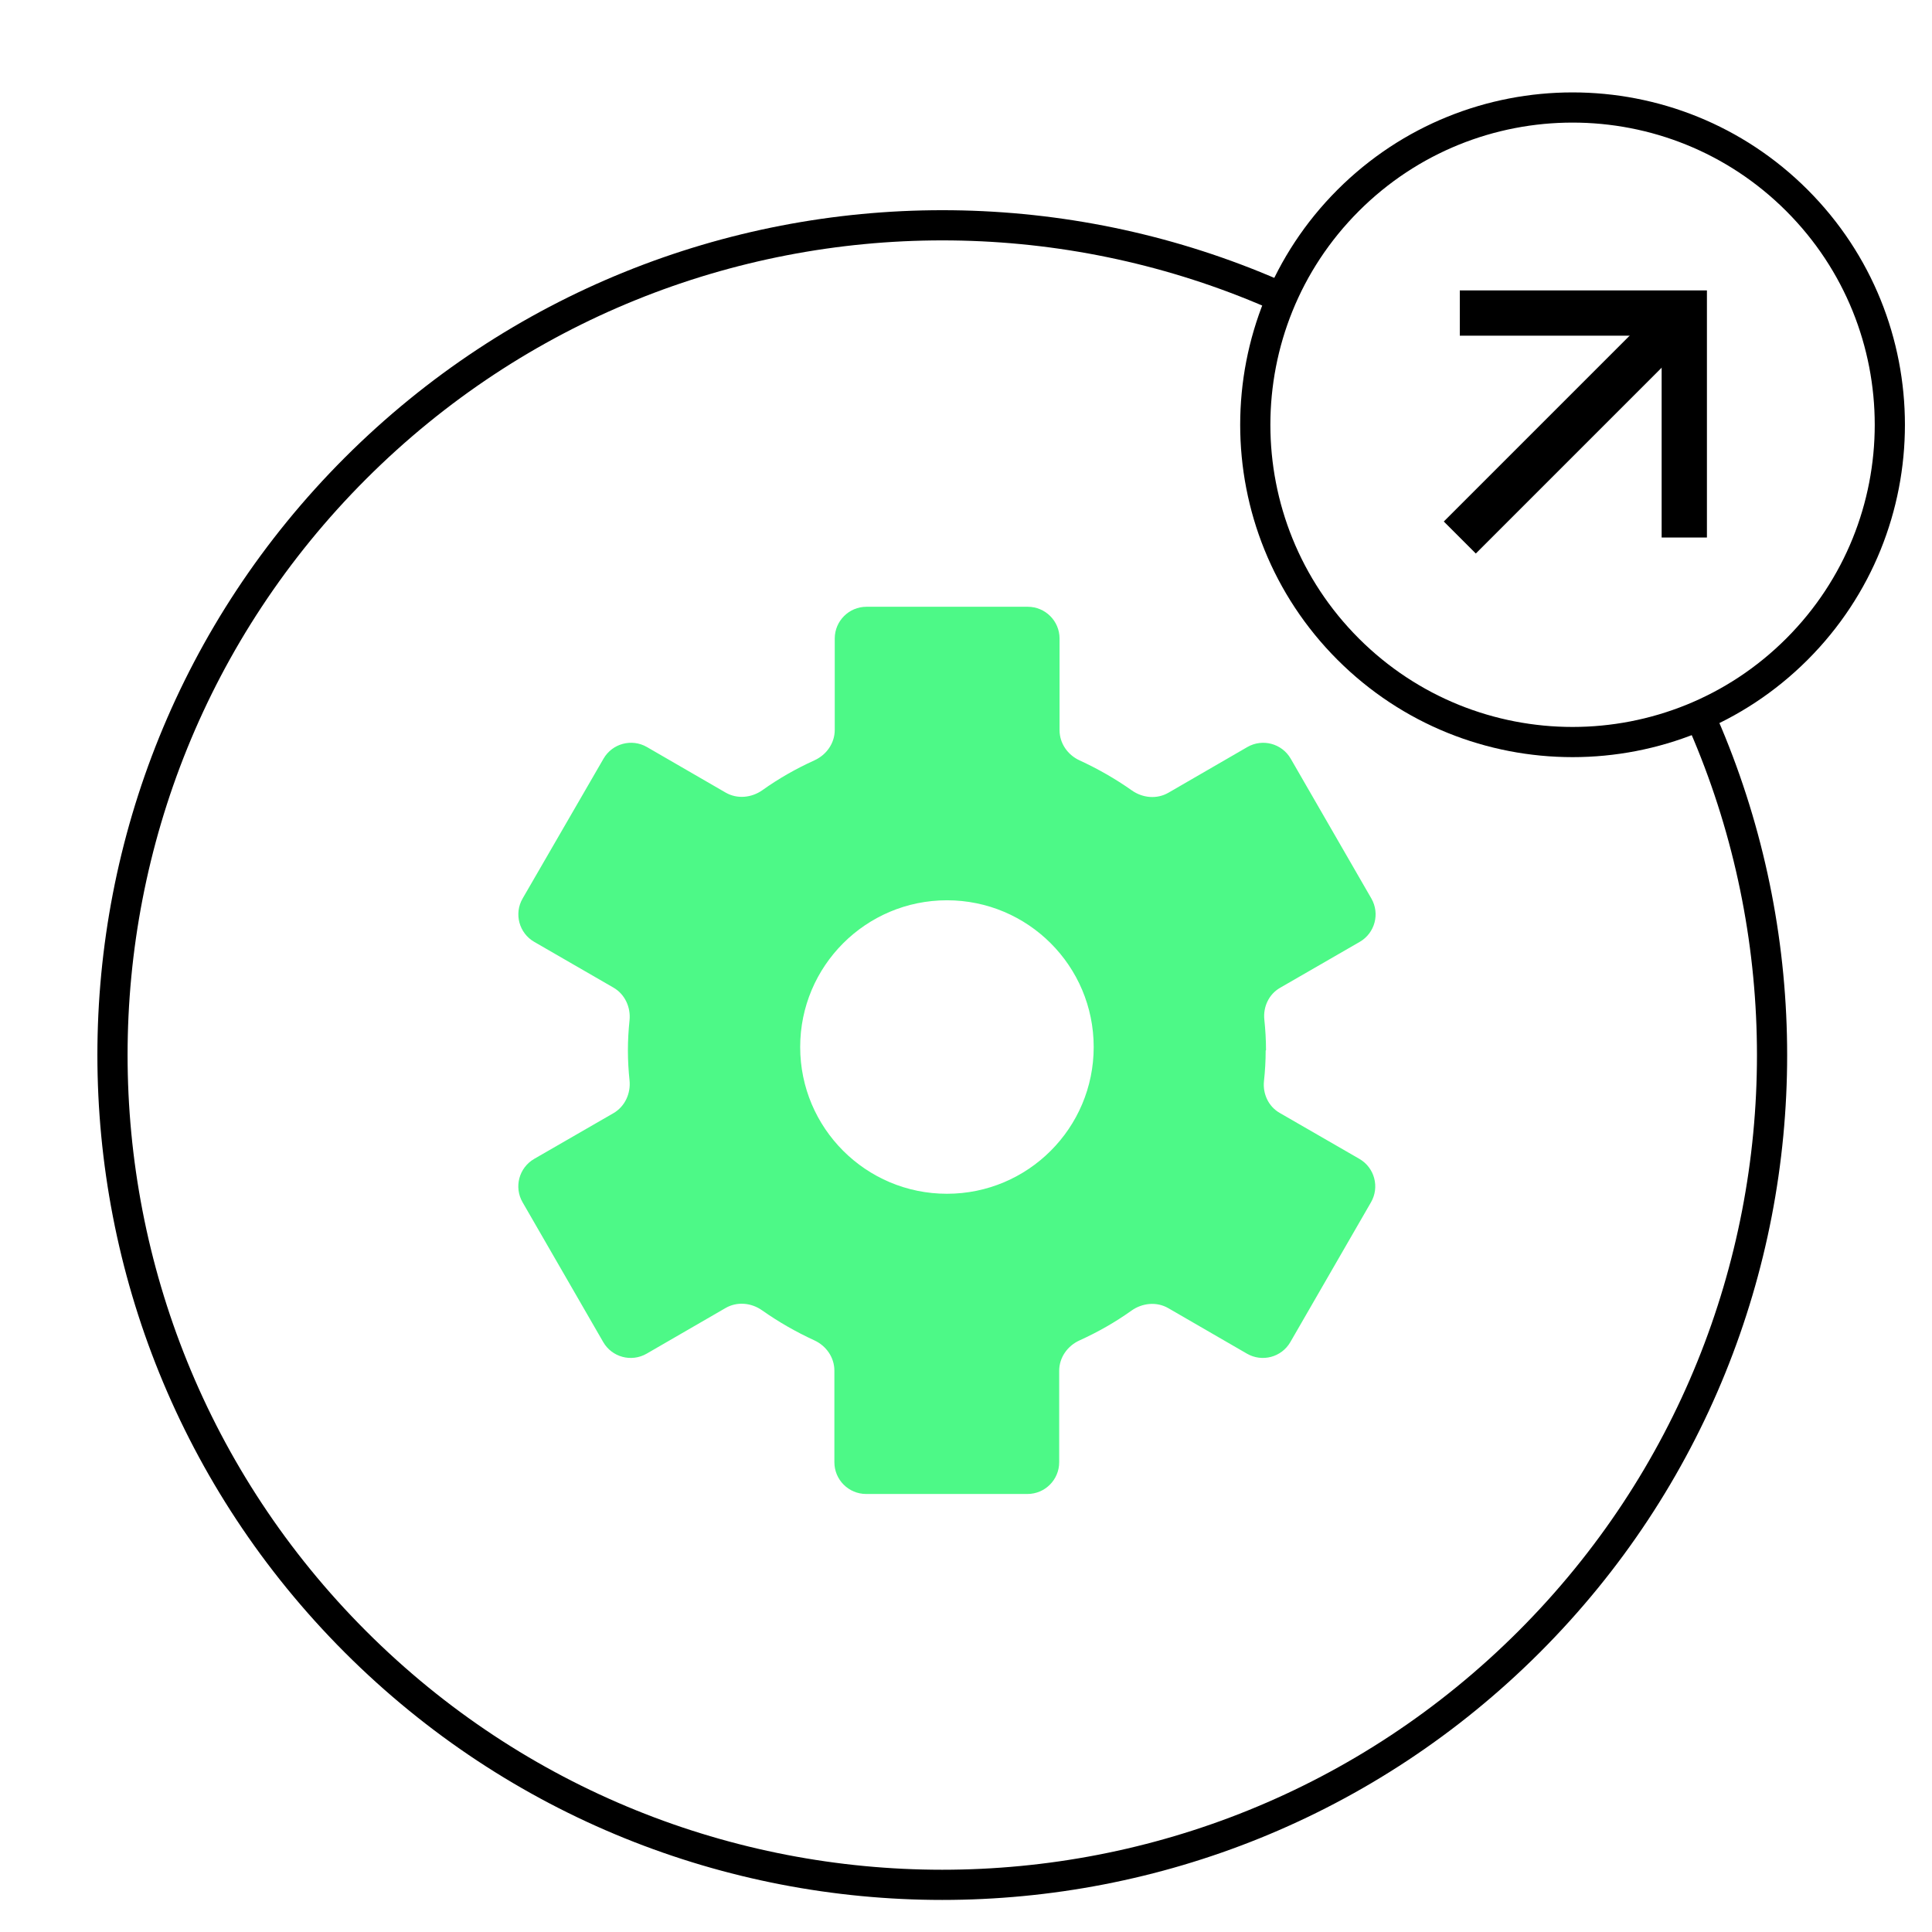
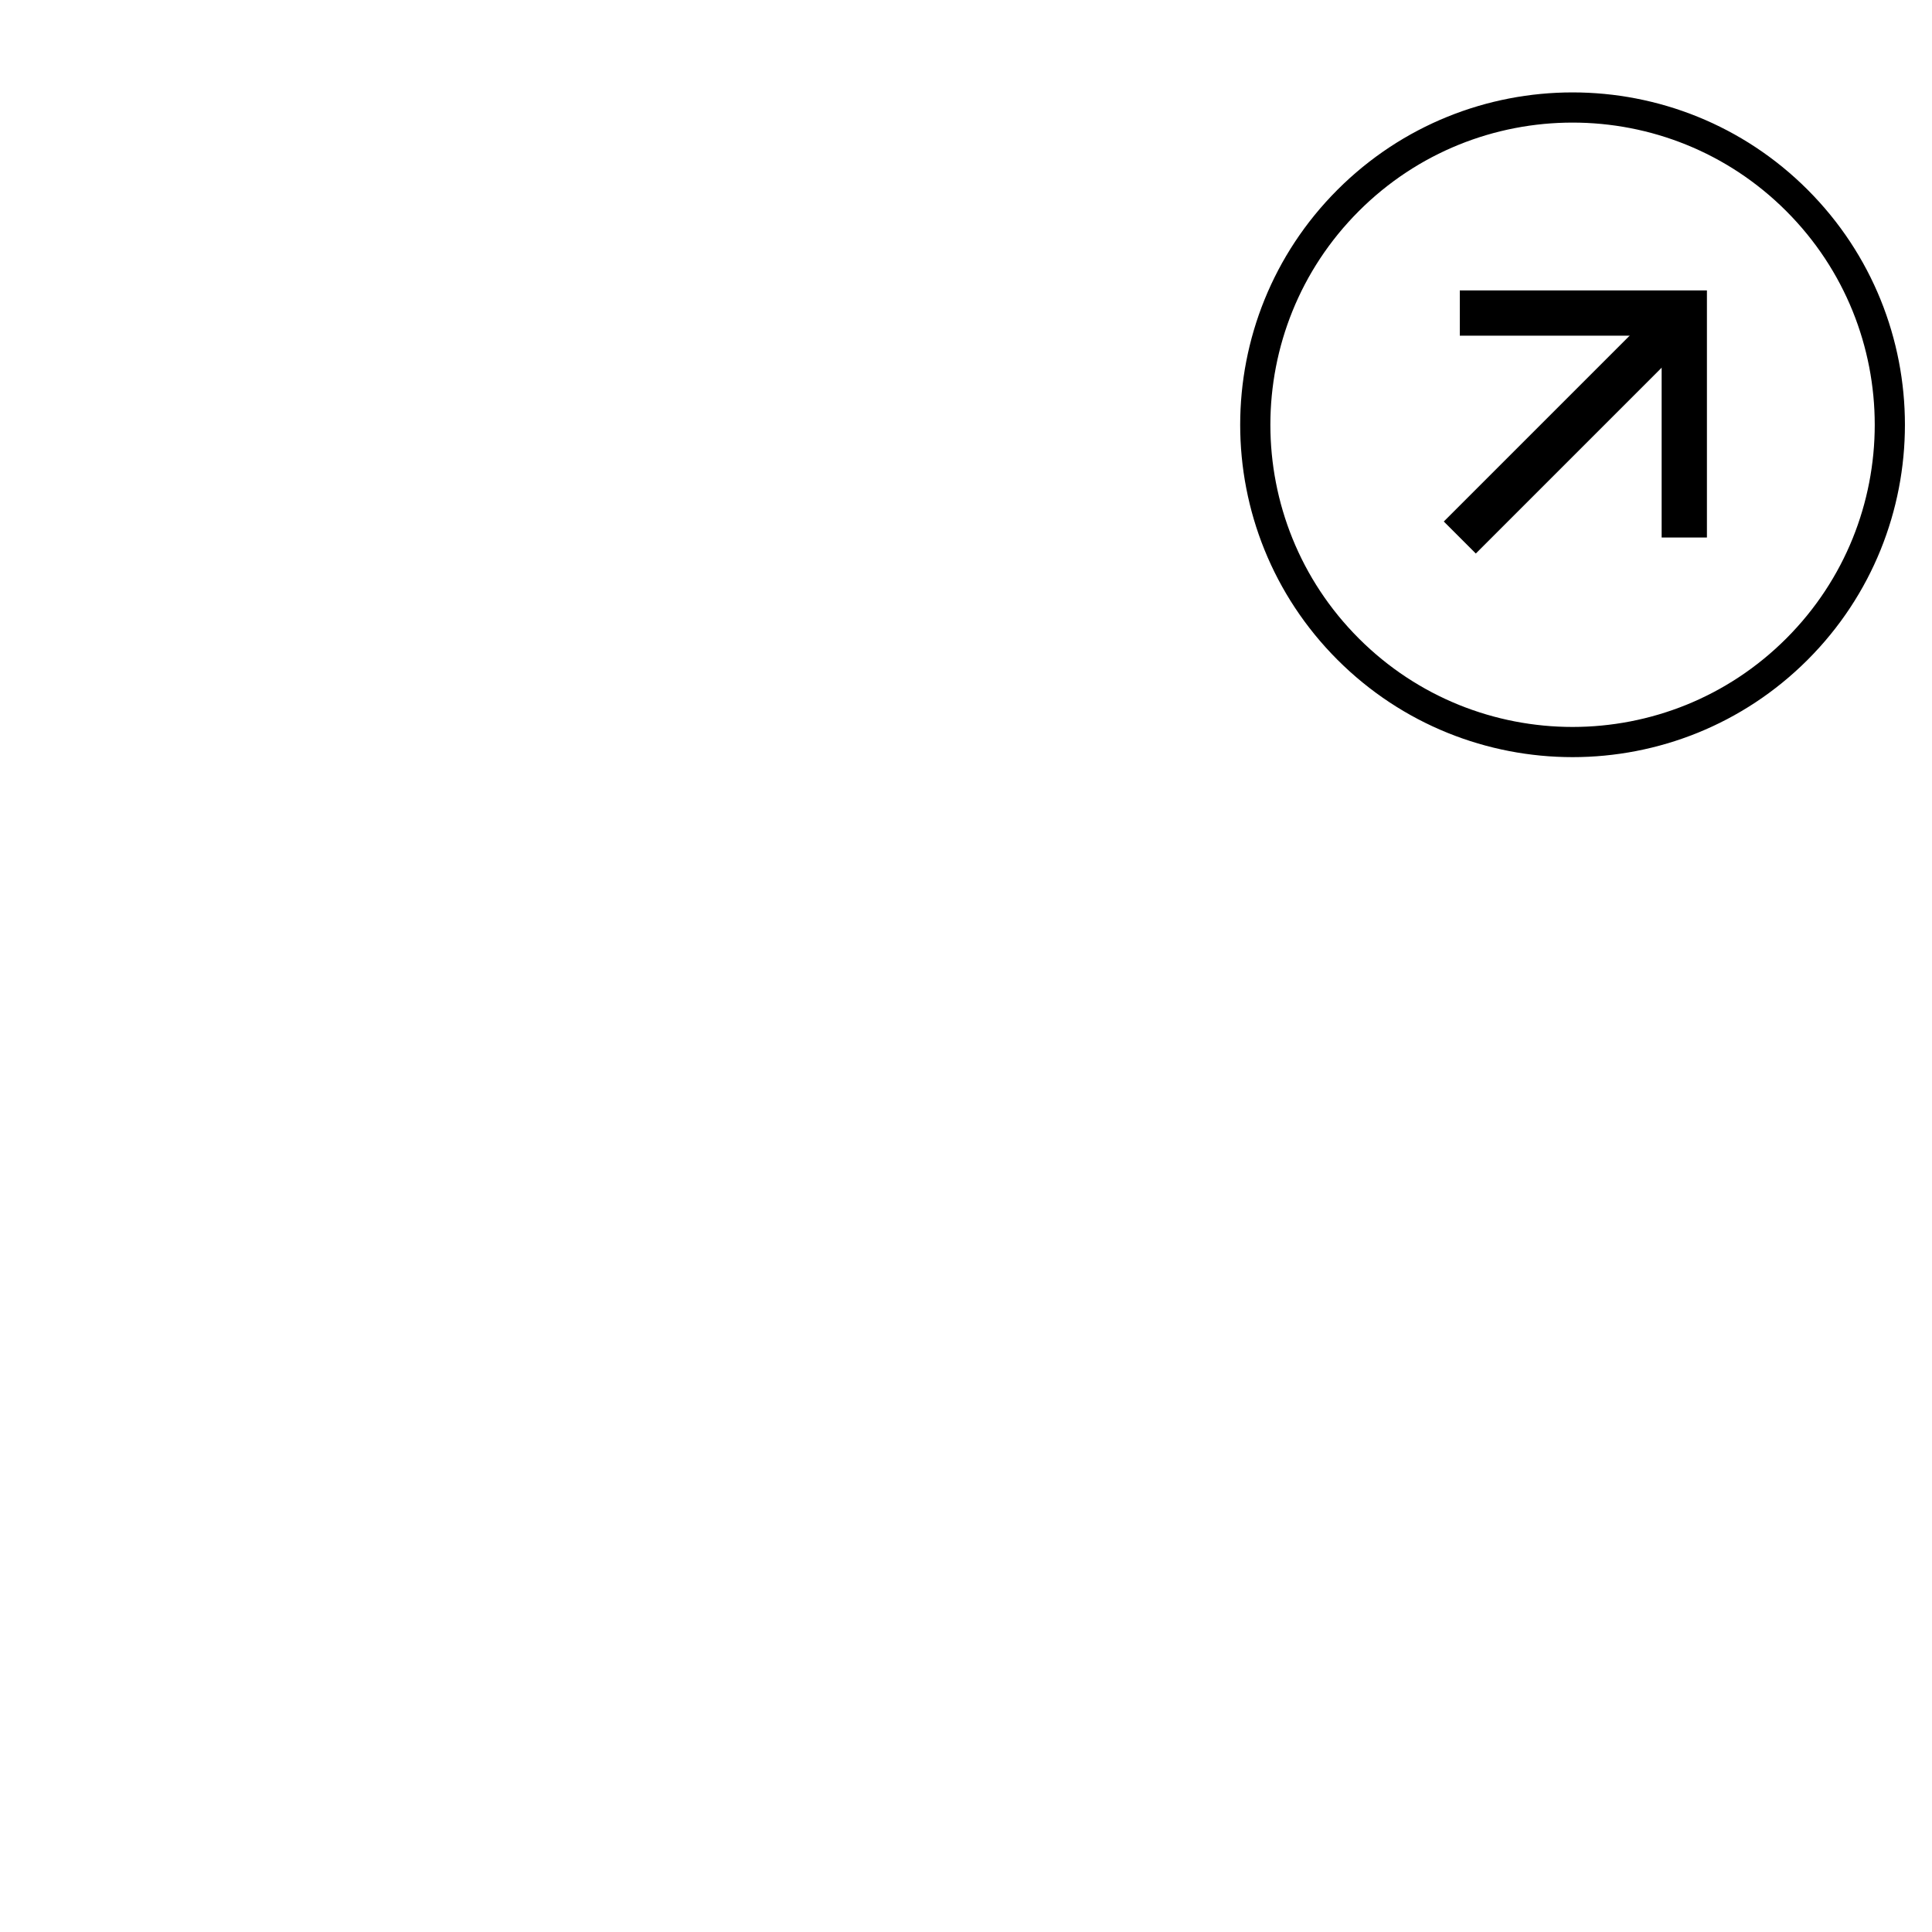
<svg xmlns="http://www.w3.org/2000/svg" width="64" height="64" viewBox="0 0 64 64" fill="none">
  <rect width="64" height="64" fill="white" />
-   <path d="M50.652 15.512C39.919 4.78 22.515 4.78 11.776 15.512C1.043 26.245 1.043 43.649 11.776 54.388C22.509 65.121 39.913 65.121 50.652 54.388C61.385 43.656 61.385 26.252 50.652 15.512Z" stroke="black" stroke-linecap="round" stroke-linejoin="round" />
  <path d="M52.096 3.556C46.291 3.556 41.583 8.263 41.583 14.069C41.583 19.874 46.291 24.582 52.096 24.582C57.901 24.582 62.609 19.874 62.609 14.069C62.609 8.263 57.901 3.556 52.096 3.556Z" fill="white" />
  <path d="M44.66 6.639C40.557 10.742 40.557 17.401 44.66 21.504C48.764 25.607 55.423 25.607 59.526 21.504C63.629 17.401 63.629 10.742 59.526 6.639C55.423 2.535 48.764 2.535 44.66 6.639Z" fill="white" stroke="black" stroke-miterlimit="10" />
  <path d="M48.358 17.806L55.794 10.37" stroke="black" stroke-width="1.5" stroke-miterlimit="10" />
  <path d="M48.358 10.37H55.794V17.806" stroke="black" stroke-width="1.5" stroke-miterlimit="10" />
-   <path fill-rule="evenodd" clip-rule="evenodd" d="M41.938 34.789C41.938 34.791 41.938 34.792 41.937 34.793C41.936 34.794 41.935 34.794 41.935 34.795C41.934 34.795 41.933 34.795 41.933 34.795C41.931 34.795 41.929 34.796 41.928 34.797C41.927 34.798 41.927 34.799 41.927 34.801C41.927 35.142 41.907 35.478 41.871 35.811C41.826 36.234 42.019 36.651 42.387 36.864L45.031 38.389C45.534 38.68 45.707 39.323 45.416 39.827L42.745 44.457C42.455 44.961 41.81 45.133 41.307 44.842L38.702 43.335C38.319 43.113 37.841 43.16 37.48 43.417C36.944 43.8 36.366 44.128 35.76 44.403C35.361 44.584 35.087 44.971 35.087 45.41V48.438C35.087 49.019 34.616 49.49 34.035 49.49H28.692C28.111 49.49 27.64 49.019 27.64 48.438V45.402C27.64 44.968 27.371 44.582 26.976 44.401C26.366 44.12 25.786 43.788 25.243 43.405C24.885 43.153 24.413 43.11 24.035 43.33L21.421 44.842C20.917 45.133 20.273 44.961 19.982 44.457L17.311 39.827C17.02 39.323 17.193 38.68 17.697 38.389L20.32 36.876C20.7 36.656 20.899 36.224 20.854 35.788C20.82 35.461 20.8 35.13 20.8 34.795C20.8 34.46 20.82 34.129 20.854 33.802C20.899 33.366 20.7 32.934 20.32 32.715L17.698 31.201C17.194 30.911 17.021 30.266 17.313 29.763L19.993 25.131C20.284 24.628 20.928 24.456 21.431 24.747L24.037 26.255C24.42 26.477 24.898 26.43 25.259 26.173C25.795 25.79 26.373 25.462 26.979 25.187C27.378 25.006 27.652 24.619 27.652 24.18V21.152C27.652 20.571 28.123 20.1 28.704 20.1H34.046C34.627 20.1 35.099 20.571 35.099 21.152V24.188C35.099 24.622 35.368 25.008 35.763 25.189C36.373 25.47 36.953 25.802 37.496 26.185C37.854 26.437 38.325 26.48 38.704 26.261L41.318 24.748C41.822 24.456 42.466 24.629 42.757 25.133L45.428 29.763C45.718 30.267 45.546 30.91 45.042 31.201L42.398 32.726C42.031 32.939 41.838 33.356 41.883 33.779C41.918 34.111 41.938 34.448 41.938 34.789ZM31.369 39.545C34.054 39.545 36.23 37.369 36.23 34.684C36.23 31.999 34.054 29.823 31.369 29.823C28.684 29.823 26.507 31.999 26.507 34.684C26.507 37.369 28.684 39.545 31.369 39.545Z" fill="#4DF987" />
</svg>